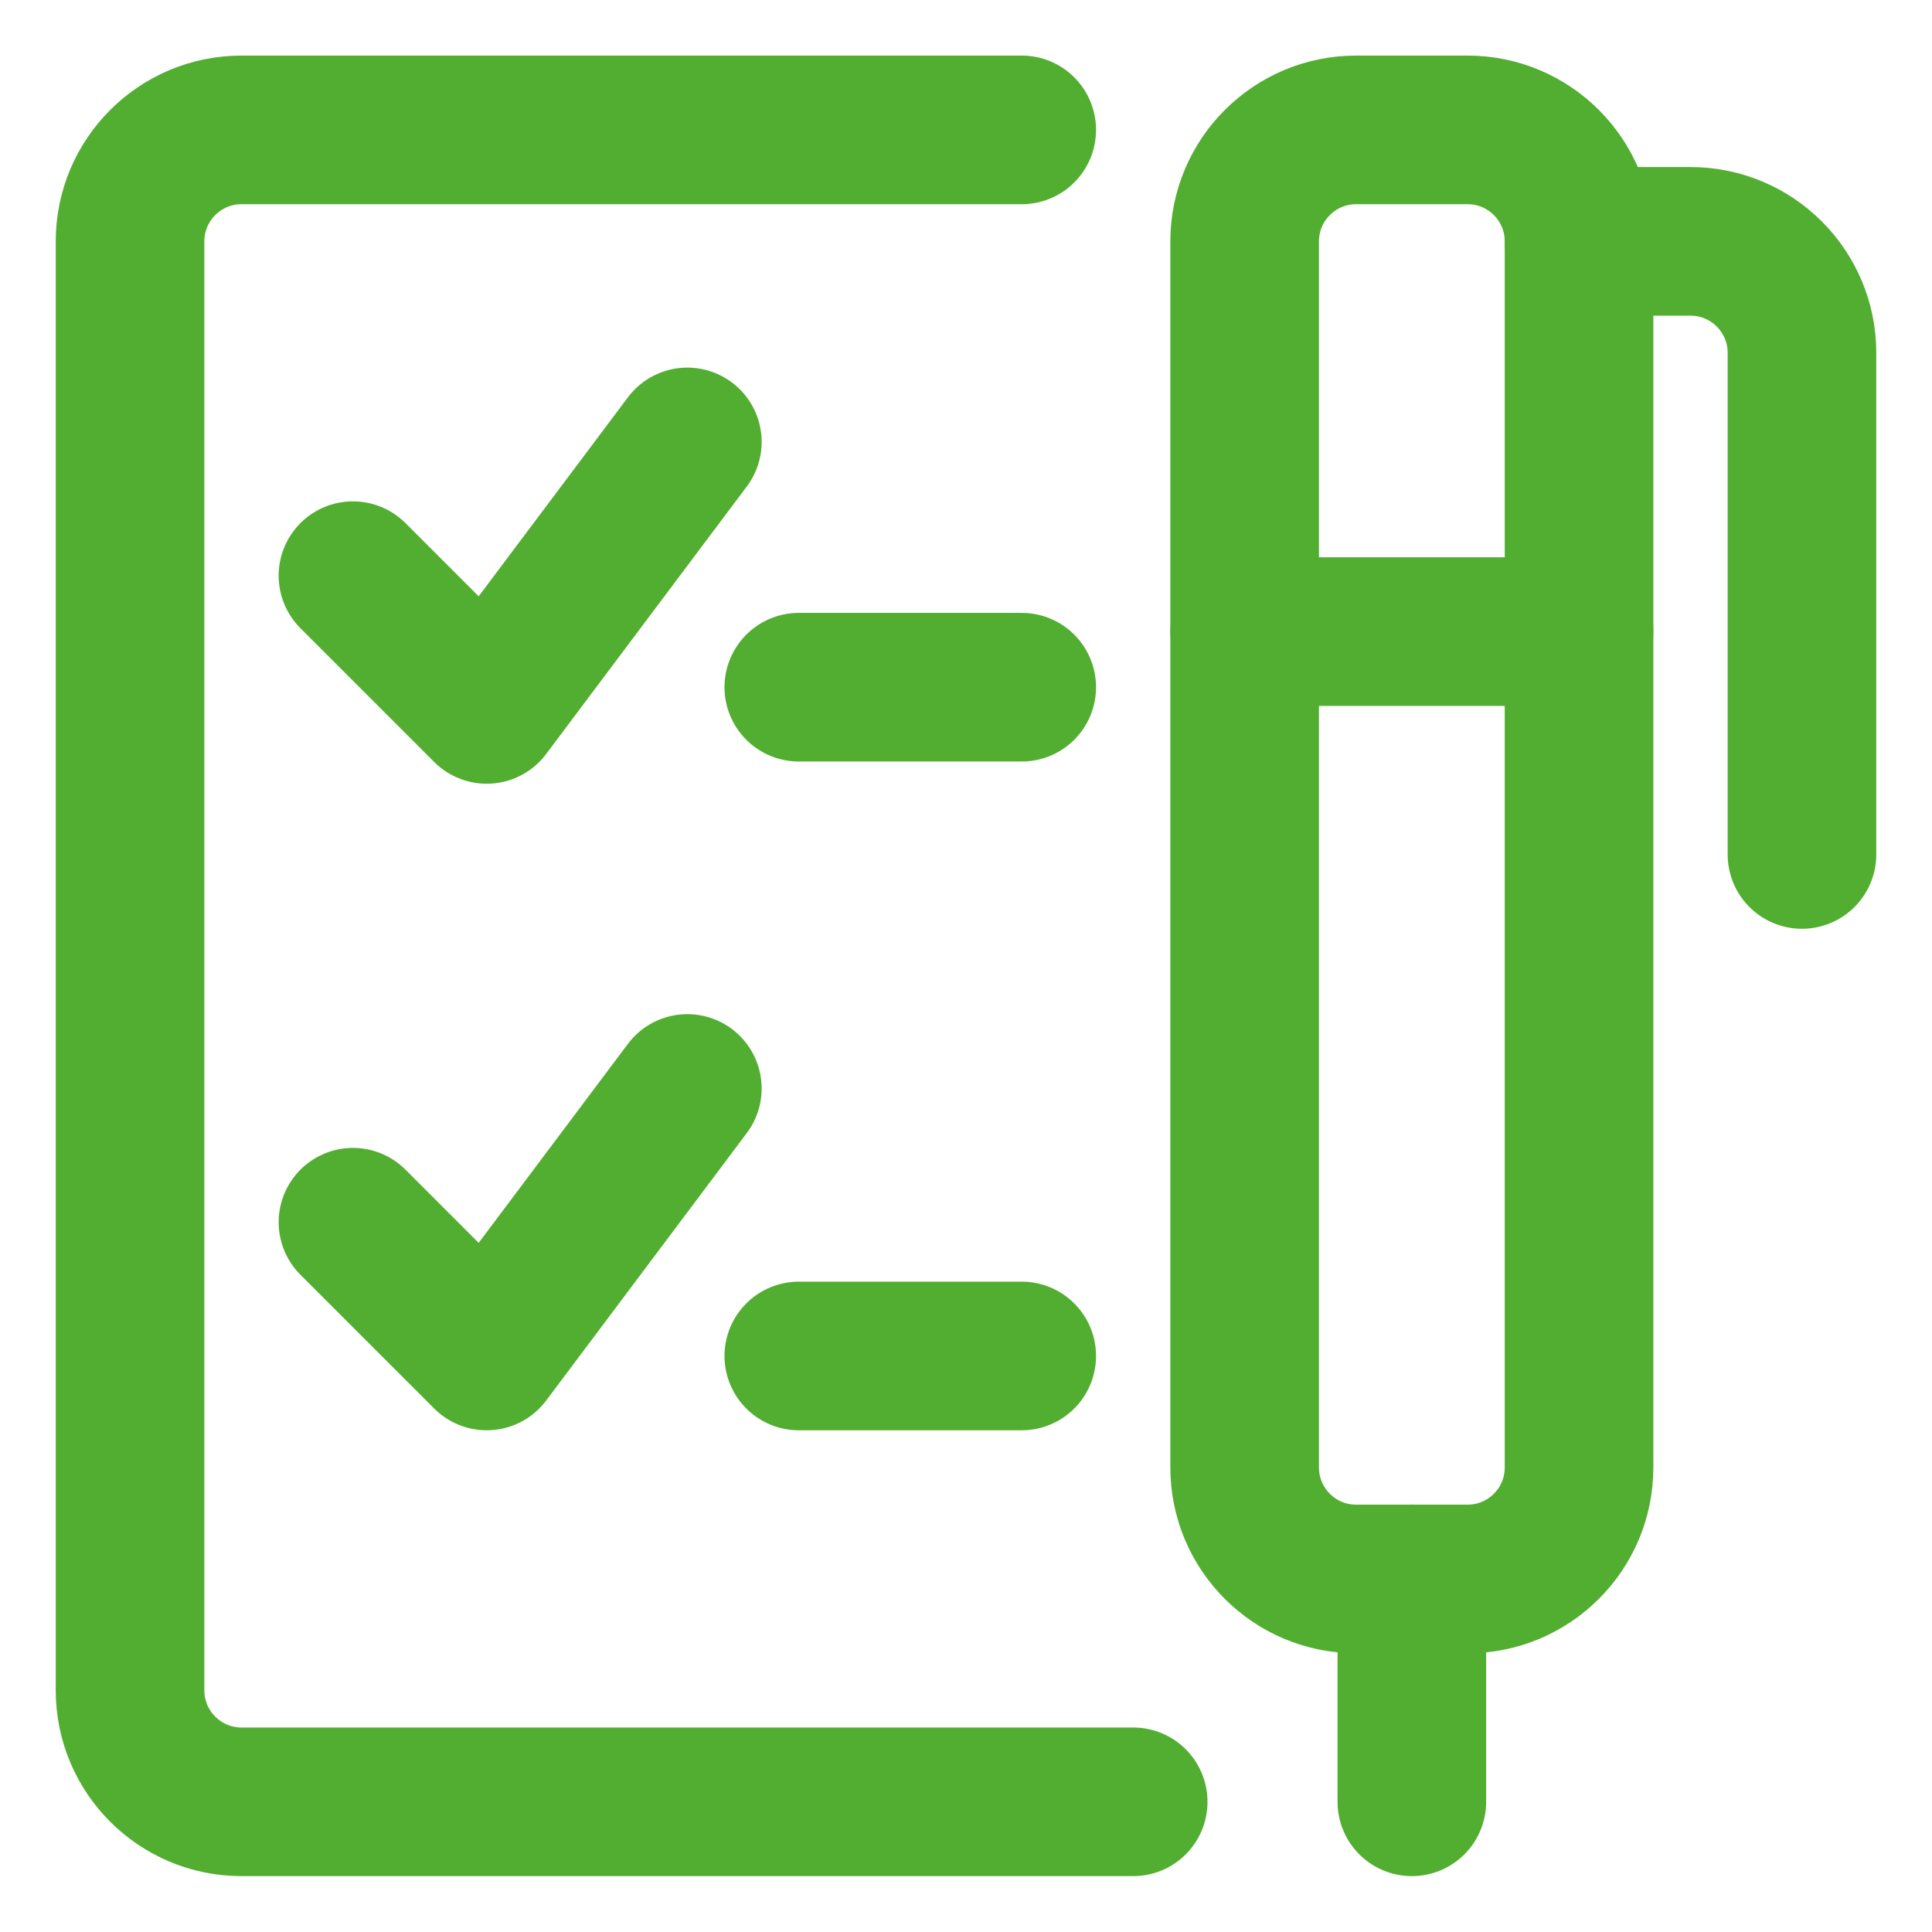
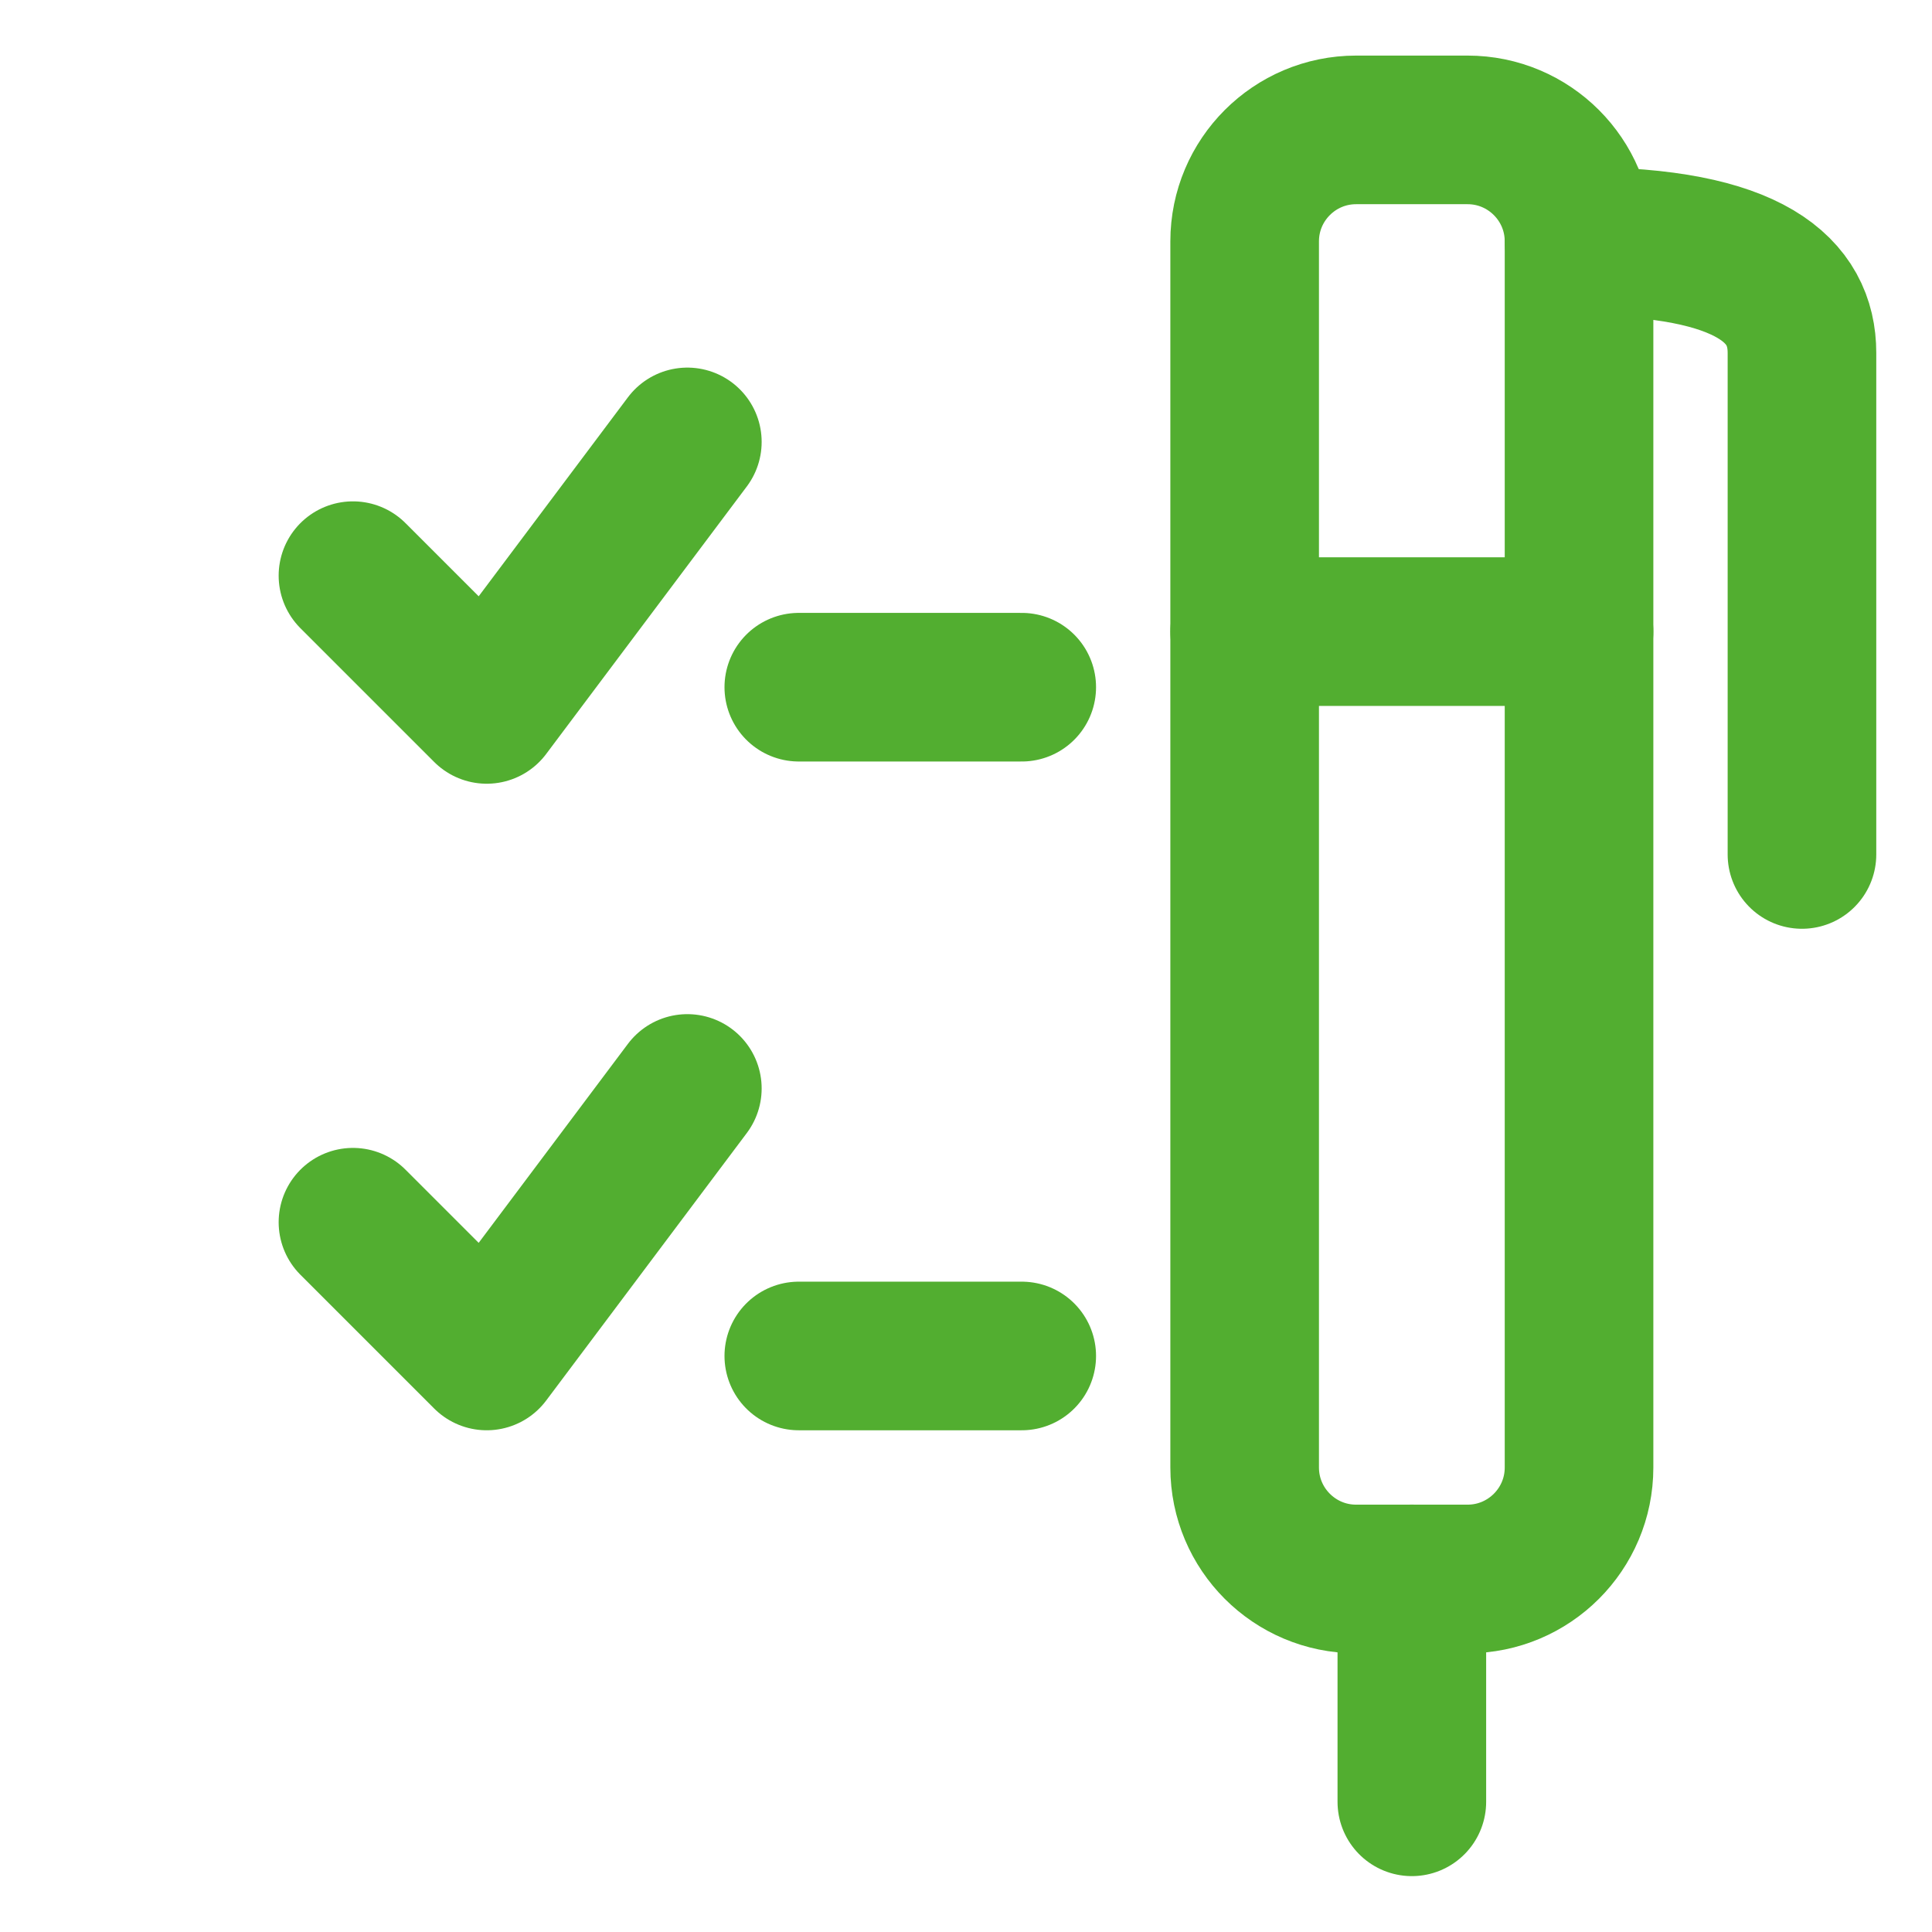
<svg xmlns="http://www.w3.org/2000/svg" width="26" height="26" viewBox="0 0 26 26" fill="none">
  <path d="M9.25 5.947L6.55 9.547L4.75 7.747" stroke="#52AE30" stroke-width="2" stroke-linecap="round" stroke-linejoin="round" />
  <path d="M9.25 14.648L6.55 18.248L4.75 16.448" stroke="#52AE30" stroke-width="2" stroke-linecap="round" stroke-linejoin="round" />
  <path d="M10.75 9.248H13.75" stroke="#52AE30" stroke-width="2" stroke-linecap="round" stroke-linejoin="round" />
  <path d="M10.75 18.248H13.75" stroke="#52AE30" stroke-width="2" stroke-linecap="round" stroke-linejoin="round" />
-   <path d="M13.75 1.748H3.25C2.422 1.748 1.75 2.42 1.75 3.248V22.748C1.75 23.576 2.422 24.248 3.25 24.248H15.25" stroke="#52AE30" stroke-width="2" stroke-linecap="round" stroke-linejoin="round" />
  <path fill-rule="evenodd" clip-rule="evenodd" d="M16.75 19.749C16.75 20.577 17.422 21.249 18.25 21.249H19.75C20.578 21.249 21.25 20.577 21.25 19.749V8.5H16.75V19.749Z" stroke="#52AE30" stroke-width="2" stroke-linecap="round" stroke-linejoin="round" />
-   <path d="M21.25 3.248H22.75C23.578 3.248 24.25 3.92 24.25 4.748V11.499" stroke="#52AE30" stroke-width="2" stroke-linecap="round" stroke-linejoin="round" />
+   <path d="M21.25 3.248C23.578 3.248 24.25 3.92 24.25 4.748V11.499" stroke="#52AE30" stroke-width="2" stroke-linecap="round" stroke-linejoin="round" />
  <path d="M21.25 8.499V3.248C21.25 2.42 20.578 1.748 19.75 1.748H18.25C17.422 1.748 16.75 2.42 16.75 3.248V8.499" stroke="#52AE30" stroke-width="2" stroke-linecap="round" stroke-linejoin="round" />
  <path d="M19 21.248V24.248" stroke="#52AE30" stroke-width="2" stroke-linecap="round" stroke-linejoin="round" />
</svg>